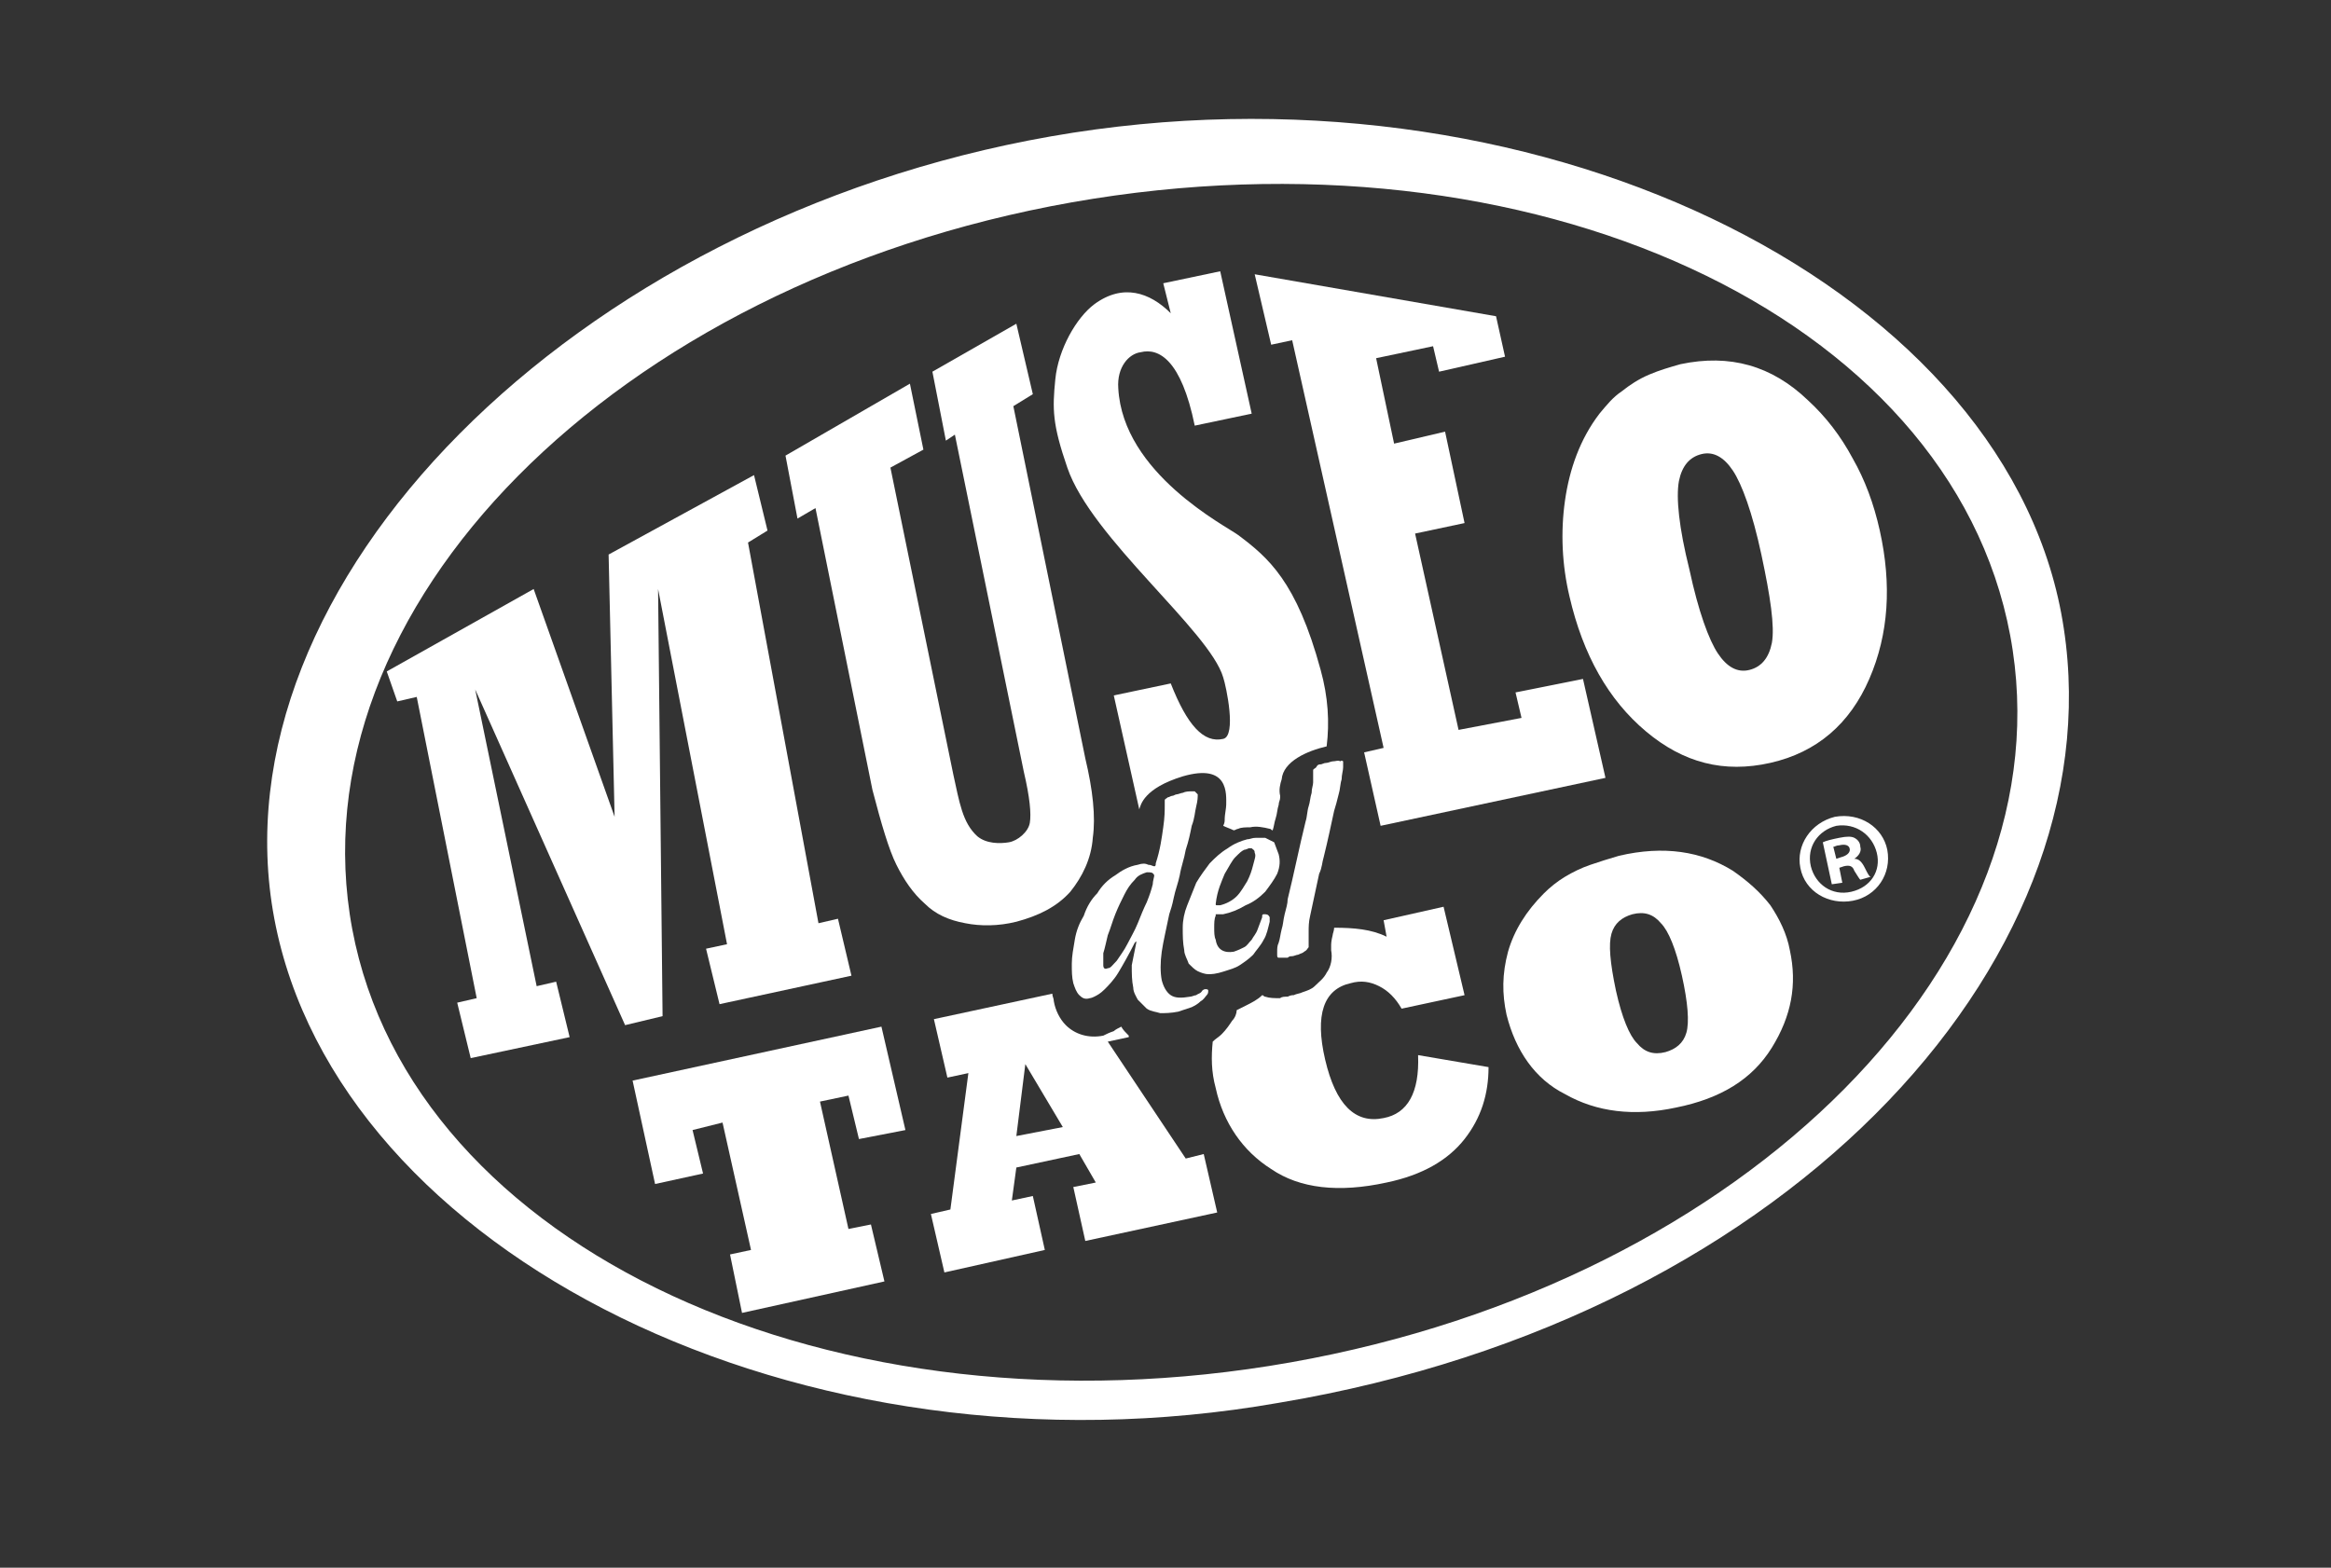
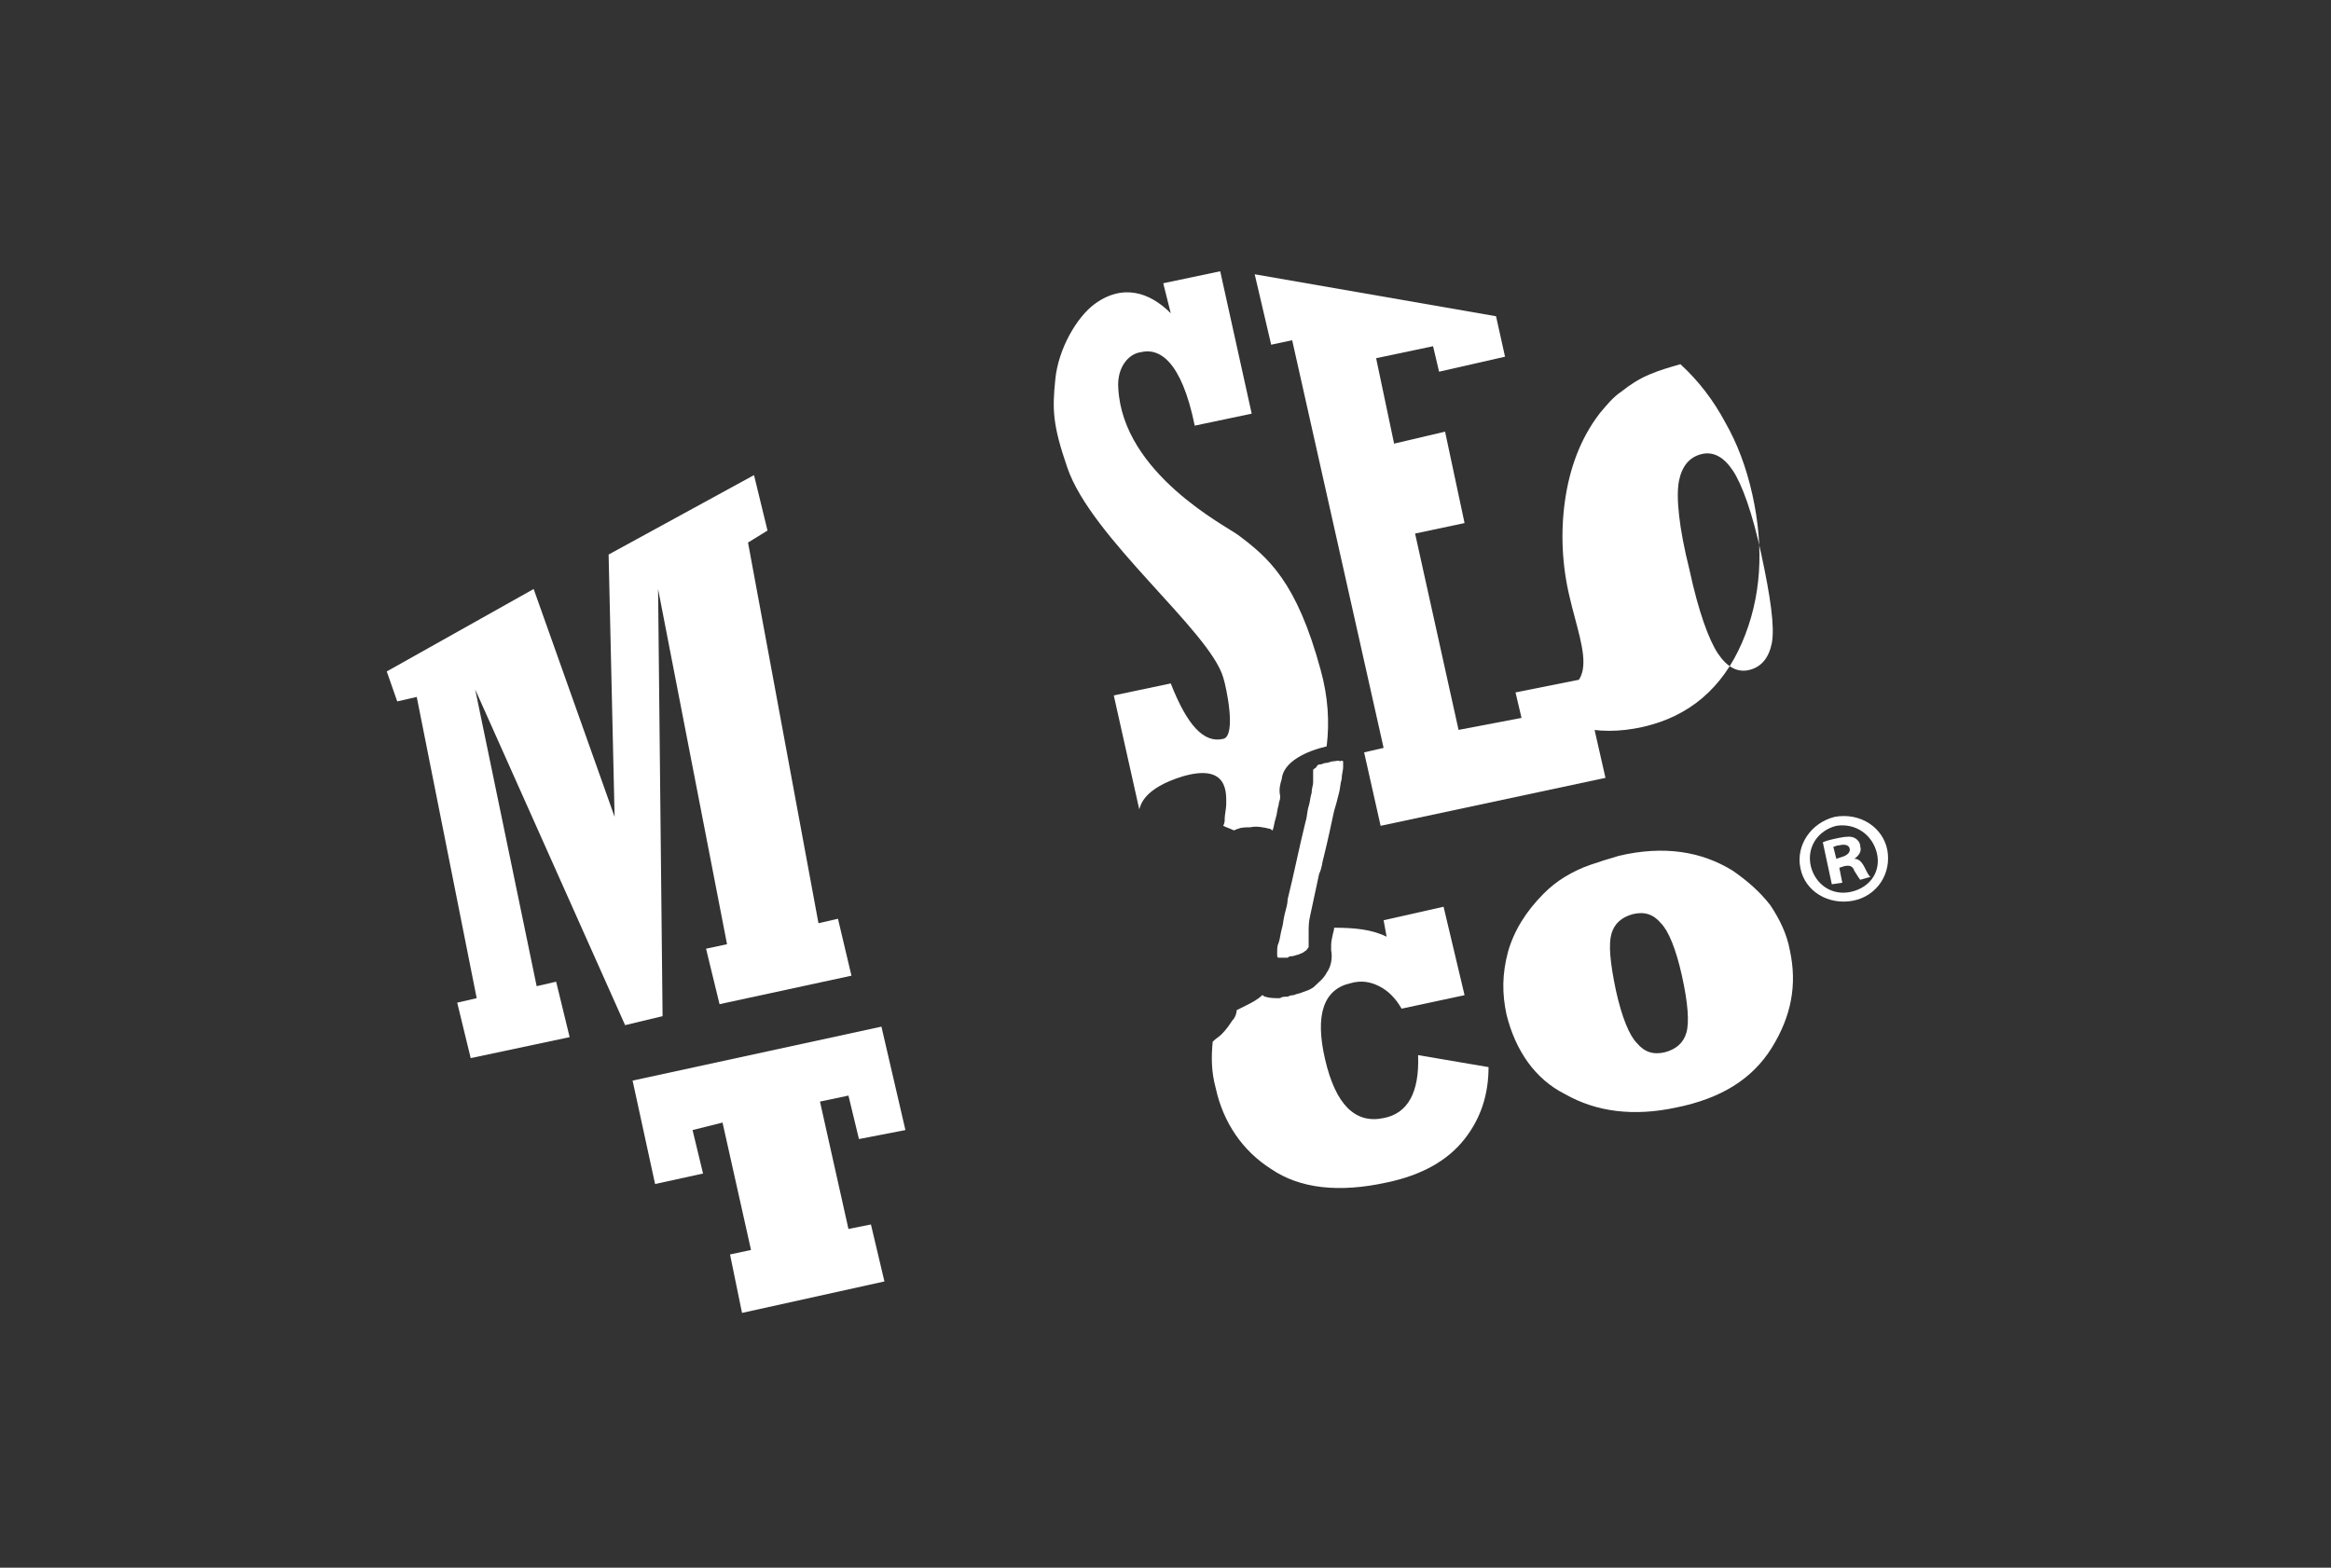
<svg xmlns="http://www.w3.org/2000/svg" version="1.1" id="Layer_1" x="0px" y="0px" viewBox="0 0 155.5 104.6" style="enable-background:new 0 0 155.5 104.6;" xml:space="preserve">
  <rect x="0" y="0" width="155.5" height="104.6" fill="#333333" stroke="none" />
  <style type="text/css">
	.st0{fill:#FFFFFF;}
</style>
  <g>
    <polygon class="st0" points="59,85.5 49.5,87.6 48.7,83.7 50.1,83.4 48.2,74.9 46.2,75.4 46.9,78.3 43.7,79 42.2,72.1 58.8,68.5    60.4,75.4 57.3,76 56.6,73.1 54.7,73.5 56.6,82 58.1,81.7  " />
    <path class="st0" d="M100.5,67.7c-0.3-1.4-0.3-2.7,0.1-4.2c0.4-1.4,1.2-2.7,2.4-3.9c0.4-0.4,0.9-0.8,1.4-1.1   c0.5-0.3,1.1-0.6,1.7-0.8c0.6-0.2,1.2-0.4,1.9-0.6c3-0.7,5.5-0.3,7.6,1c1,0.7,1.8,1.4,2.5,2.3c0.6,0.9,1.1,1.9,1.3,3   c0.5,2.3,0.1,4.4-1.2,6.5c-1.3,2.1-3.4,3.4-6.4,4c-2.8,0.6-5.3,0.3-7.4-0.9C102.4,72,101.1,70.1,100.5,67.7 M107.8,66.1   c0.4,1.8,0.9,3,1.4,3.5c0.5,0.6,1.1,0.8,1.9,0.6c0.7-0.2,1.2-0.6,1.4-1.3c0.2-0.7,0.1-2-0.3-3.8c-0.4-1.8-0.9-3-1.4-3.5   c-0.5-0.6-1.1-0.8-1.9-0.6c-0.7,0.2-1.2,0.6-1.4,1.3C107.3,63,107.4,64.2,107.8,66.1z" />
    <polygon class="st0" points="38,69.2 31.4,70.6 30.5,66.9 31.8,66.6 27.8,46.5 26.5,46.8 25.8,44.8 35.6,39.3 41,54.5 40.6,37    50.3,31.7 51.2,35.4 49.9,36.2 54.6,61.6 55.9,61.3 56.8,65.1 48,67 47.1,63.3 48.5,63 43.9,39.3 44.2,67.8 41.7,68.4 31.7,46    35.8,65.8 37.1,65.5  " />
-     <path class="st0" d="M54.4,33.9l-1.2,0.7l-0.8-4.2l8.3-4.8l0.9,4.4l-2.2,1.2l4.2,20.5c0.4,1.8,0.6,3.2,1.6,4.1   c0.6,0.5,1.5,0.5,2.1,0.4c0.6-0.1,1.3-0.7,1.4-1.3c0.1-0.6,0-1.7-0.4-3.4l-4.6-22.5l-0.6,0.4l-0.9-4.6l5.6-3.2l1.1,4.7l-1.3,0.8   l4.8,23.5c0.5,2.1,0.7,3.9,0.5,5.3c-0.1,1.4-0.7,2.6-1.5,3.6c-0.9,1-2.1,1.6-3.6,2c-1.2,0.3-2.4,0.3-3.4,0.1   c-1.1-0.2-2-0.6-2.7-1.3c-0.8-0.7-1.4-1.6-1.9-2.6c-0.5-1-1-2.7-1.6-5L54.4,33.9z" />
    <polygon class="st0" points="107.1,51.9 92.1,55.1 91,50.2 92.3,49.9 86.2,22.7 84.8,23 83.7,18.3 99.8,21.1 100.4,23.8 96,24.8    95.6,23.1 91.8,23.9 93,29.6 96.4,28.8 97.7,34.9 94.4,35.6 97.3,48.7 101.5,47.9 101.1,46.2 105.6,45.3  " />
-     <path class="st0" d="M104.7,39.8c-0.5-2.1-0.6-4.3-0.3-6.4c0.3-2.1,1-4.1,2.3-5.8c0.5-0.6,0.9-1.1,1.5-1.5c0.5-0.4,1.1-0.8,1.8-1.1   c0.7-0.3,1.4-0.5,2.1-0.7c3.3-0.7,6.1,0.1,8.5,2.4c1.2,1.1,2.2,2.4,3,3.9c0.8,1.4,1.4,3,1.8,4.8c0.8,3.6,0.6,6.9-0.7,9.9   c-1.3,3-3.5,4.9-6.6,5.6c-3.1,0.7-5.8,0-8.3-2.1C107.3,46.7,105.6,43.7,104.7,39.8 M112.7,38c0.6,2.8,1.3,4.7,1.9,5.6   c0.6,0.9,1.3,1.3,2.1,1.1c0.8-0.2,1.3-0.8,1.5-1.8c0.2-1.1-0.1-3.1-0.7-5.9c-0.6-2.8-1.3-4.7-1.9-5.6c-0.6-0.9-1.3-1.3-2.1-1.1   c-0.8,0.2-1.3,0.8-1.5,1.8C111.8,33.2,112,35.2,112.7,38z" />
+     <path class="st0" d="M104.7,39.8c-0.5-2.1-0.6-4.3-0.3-6.4c0.3-2.1,1-4.1,2.3-5.8c0.5-0.6,0.9-1.1,1.5-1.5c0.5-0.4,1.1-0.8,1.8-1.1   c0.7-0.3,1.4-0.5,2.1-0.7c1.2,1.1,2.2,2.4,3,3.9c0.8,1.4,1.4,3,1.8,4.8c0.8,3.6,0.6,6.9-0.7,9.9   c-1.3,3-3.5,4.9-6.6,5.6c-3.1,0.7-5.8,0-8.3-2.1C107.3,46.7,105.6,43.7,104.7,39.8 M112.7,38c0.6,2.8,1.3,4.7,1.9,5.6   c0.6,0.9,1.3,1.3,2.1,1.1c0.8-0.2,1.3-0.8,1.5-1.8c0.2-1.1-0.1-3.1-0.7-5.9c-0.6-2.8-1.3-4.7-1.9-5.6c-0.6-0.9-1.3-1.3-2.1-1.1   c-0.8,0.2-1.3,0.8-1.5,1.8C111.8,33.2,112,35.2,112.7,38z" />
    <g>
-       <path class="st0" d="M79.9,53C79.9,53,79.9,53,79.9,53c0,0.2,0,0.4-0.1,0.8c-0.1,0.4-0.1,0.8-0.3,1.3c-0.1,0.5-0.2,1-0.4,1.6    c-0.1,0.6-0.3,1.1-0.4,1.7c-0.1,0.5-0.3,1-0.4,1.5c-0.1,0.5-0.2,0.8-0.3,1.1c-0.2,1-0.4,1.8-0.5,2.5c-0.1,0.7-0.1,1.4,0,1.9    c0.1,0.4,0.3,0.8,0.6,1c0.3,0.2,0.7,0.2,1.3,0.1c0.1,0,0.3-0.1,0.4-0.1c0.1-0.1,0.3-0.1,0.4-0.3c0,0,0,0,0,0c0,0,0.1-0.1,0.2-0.1    c0.1,0,0.2,0,0.2,0.1c0,0.1,0,0.2-0.1,0.3c-0.1,0.1-0.2,0.3-0.4,0.4c-0.2,0.2-0.4,0.3-0.6,0.4c-0.3,0.1-0.6,0.2-0.9,0.3    c-0.5,0.1-0.9,0.1-1.2,0.1c-0.3-0.1-0.6-0.1-0.9-0.3c-0.2-0.2-0.4-0.4-0.6-0.6c-0.1-0.2-0.3-0.5-0.3-0.8c-0.1-0.5-0.1-0.9-0.1-1.5    c0.1-0.5,0.2-1,0.3-1.5c0-0.1,0-0.1,0-0.1c0,0,0,0,0,0c0,0,0,0-0.1,0.1c0,0,0,0,0,0c-0.4,0.8-0.8,1.5-1.1,2    c-0.3,0.5-0.7,0.9-0.9,1.1c-0.3,0.3-0.5,0.4-0.7,0.5c-0.2,0.1-0.3,0.1-0.3,0.1c-0.3,0.1-0.5,0-0.7-0.2c-0.2-0.2-0.3-0.5-0.4-0.8    c-0.1-0.4-0.1-0.8-0.1-1.3c0-0.5,0.1-1,0.2-1.6c0.1-0.6,0.3-1.1,0.6-1.6c0.2-0.6,0.5-1.1,0.9-1.5c0.3-0.5,0.7-0.9,1.2-1.2    c0.4-0.3,0.9-0.6,1.5-0.7c0.3-0.1,0.5-0.1,0.7,0c0.2,0,0.3,0.1,0.4,0.1c0.1,0,0.1-0.1,0.1-0.2c0.3-0.9,0.4-1.7,0.5-2.4    c0.1-0.7,0.1-1.1,0.1-1.5c0,0,0,0,0,0c0,0,0-0.1,0-0.1c0-0.1,0-0.1,0-0.2c0-0.1,0.1-0.1,0.2-0.2c0.1,0,0.2-0.1,0.3-0.1    c0.1,0,0.2-0.1,0.3-0.1c0.1,0,0.3-0.1,0.4-0.1c0.2-0.1,0.4-0.1,0.7-0.1c0,0,0.1,0,0.1,0C79.8,52.9,79.8,52.9,79.9,53 M77,58.4    c-0.1-0.2-0.2-0.2-0.5-0.2c-0.3,0.1-0.6,0.2-0.8,0.5c-0.3,0.3-0.5,0.6-0.7,1c-0.2,0.4-0.4,0.8-0.6,1.3c-0.2,0.5-0.3,0.9-0.5,1.4    c-0.1,0.4-0.2,0.9-0.3,1.2c0,0.4,0,0.7,0,0.8c0,0.2,0.1,0.3,0.3,0.2c0.2,0,0.3-0.2,0.6-0.5c0.2-0.3,0.5-0.7,0.7-1.1    c0.2-0.4,0.5-0.9,0.7-1.4c0.2-0.5,0.4-1,0.6-1.4c0.2-0.5,0.3-0.8,0.4-1.2C76.9,58.8,77,58.5,77,58.4z" />
-       <path class="st0" d="M85.3,57c0.1,0.4,0.1,0.8-0.1,1.3c-0.2,0.4-0.5,0.8-0.8,1.2c-0.4,0.4-0.8,0.7-1.3,0.9c-0.5,0.3-1,0.5-1.5,0.6    c-0.1,0-0.1,0-0.2,0c-0.1,0-0.1,0-0.2,0c0,0-0.1,0-0.1,0c0,0,0,0,0,0c0,0,0,0,0,0.1c-0.1,0.2-0.1,0.5-0.1,0.8c0,0.3,0,0.6,0.1,0.8    c0.1,0.7,0.6,0.9,1.2,0.8c0.3-0.1,0.5-0.2,0.7-0.3c0.2-0.1,0.3-0.3,0.5-0.5c0.1-0.2,0.3-0.4,0.4-0.7c0.1-0.3,0.2-0.5,0.3-0.8    c0,0,0-0.1,0-0.1c0-0.1,0.1-0.1,0.1-0.1c0.2,0,0.3,0,0.4,0.2c0,0.1,0,0.2,0,0.3c-0.1,0.4-0.2,0.9-0.4,1.2c-0.2,0.4-0.5,0.7-0.7,1    c-0.3,0.3-0.6,0.5-0.9,0.7c-0.3,0.2-0.7,0.3-1,0.4C81.1,65,80.8,65,80.6,65c-0.2,0-0.5-0.1-0.7-0.2c-0.2-0.1-0.4-0.3-0.6-0.5    C79.2,64,79,63.7,79,63.4c-0.1-0.5-0.1-1-0.1-1.5c0-0.5,0.1-1,0.3-1.5c0.2-0.5,0.4-1,0.6-1.5c0.3-0.5,0.6-0.9,0.9-1.3    c0.4-0.4,0.7-0.7,1.2-1c0.4-0.3,0.9-0.5,1.3-0.6c0.2,0,0.3-0.1,0.6-0.1c0.2,0,0.4,0,0.6,0c0.2,0.1,0.4,0.2,0.6,0.3    C85.1,56.5,85.2,56.7,85.3,57 M83.7,56.9c0-0.2-0.1-0.2-0.2-0.3c-0.1,0-0.2,0-0.2,0c0,0-0.2,0.1-0.3,0.1c-0.2,0.1-0.3,0.2-0.6,0.5    c-0.2,0.2-0.4,0.6-0.7,1.1c-0.2,0.5-0.5,1.1-0.6,2c0,0,0,0,0,0l0,0c0,0.1,0,0.1,0.1,0.1c0.1,0,0.1,0,0.1,0c0,0,0.1,0,0.1,0    c0.4-0.1,0.8-0.3,1.1-0.6c0.3-0.3,0.5-0.7,0.7-1c0.2-0.4,0.3-0.7,0.4-1.1C83.7,57.3,83.8,57.1,83.7,56.9z" />
      <path class="st0" d="M89.6,50.8c0,0.1,0,0.2,0,0.4c0,0.2-0.1,0.5-0.1,0.8c-0.1,0.3-0.1,0.7-0.2,1c-0.1,0.4-0.2,0.8-0.3,1.1    c-0.2,0.9-0.4,1.9-0.7,3.1c-0.1,0.3-0.1,0.7-0.3,1.1c-0.1,0.5-0.2,0.9-0.3,1.4c-0.1,0.5-0.2,0.9-0.3,1.4c-0.1,0.4-0.1,0.8-0.1,1    l0,0.3c0,0.1,0,0.1,0,0.2c0,0.1,0,0.1,0,0.2c0,0.1,0,0.3,0,0.4c-0.1,0.1-0.1,0.2-0.3,0.3c-0.1,0.1-0.2,0.1-0.4,0.2    c-0.1,0-0.3,0.1-0.4,0.1c-0.1,0-0.2,0-0.3,0.1c-0.1,0-0.2,0-0.3,0c-0.1,0-0.2,0-0.3,0c-0.1,0-0.1-0.1-0.1-0.2c0,0,0-0.1,0-0.1    c0,0,0,0,0-0.1c0-0.2,0-0.4,0.1-0.6c0.1-0.3,0.1-0.5,0.2-0.9c0.1-0.3,0.1-0.6,0.2-1c0.1-0.4,0.2-0.7,0.2-1    c0.2-0.8,0.4-1.7,0.6-2.6c0.2-0.9,0.4-1.8,0.6-2.6c0.1-0.3,0.1-0.7,0.2-1c0.1-0.3,0.1-0.6,0.2-0.9c0-0.3,0.1-0.5,0.1-0.7    c0-0.2,0-0.3,0-0.4c0-0.1,0-0.1,0-0.1c0,0,0-0.1,0-0.1c0-0.1,0-0.1,0-0.2c0-0.1,0.1-0.1,0.2-0.2C87.9,51,88,51,88.1,51    c0.1,0,0.2-0.1,0.4-0.1c0.1,0,0.3-0.1,0.4-0.1c0.2,0,0.4-0.1,0.5,0C89.5,50.7,89.6,50.8,89.6,50.8" />
    </g>
-     <path class="st0" d="M70.1,9.1c-31.9,5.6-56,29.9-51.8,52.2c4.2,22.3,35.1,37.9,67,32.3c34.7-5.8,56.4-30.4,52.2-52.7   C133.3,18.7,102,3.5,70.1,9.1z M134.1,42.4c4,21.4-17.5,43.1-48,48.5C55.6,96.3,27.5,83.3,23.5,62c-4-21.4,17.5-43.1,48-48.5   C102.1,8.1,130.1,21,134.1,42.4z" />
    <path class="st0" d="M94.6,70.4c0.1,2.5-0.7,3.9-2.3,4.2c-1.9,0.4-3.2-0.9-3.9-3.9c-0.7-3-0.1-4.7,1.7-5.1c0.7-0.2,1.3-0.1,1.9,0.2   c0.6,0.3,1.1,0.8,1.5,1.5l4.2-0.9l-1.4-5.9l-4,0.9l0.2,1.1c-1-0.5-2.2-0.6-3.5-0.6c0,0.2-0.1,0.4-0.1,0.5c-0.1,0.4-0.1,0.6-0.1,0.7   l0,0.3c0.1,0.5,0,1.1-0.3,1.5c-0.2,0.4-0.5,0.6-0.8,0.9c-0.2,0.2-0.5,0.3-0.8,0.4c-0.2,0.1-0.4,0.1-0.6,0.2c-0.1,0-0.2,0-0.4,0.1   c-0.2,0-0.4,0-0.5,0.1c-0.4,0-0.7,0-1-0.1c-0.1,0-0.1-0.1-0.2-0.1c-0.3,0.3-0.7,0.5-1.1,0.7c-0.2,0.1-0.4,0.2-0.6,0.3   c0,0.2-0.1,0.5-0.3,0.7c-0.2,0.3-0.4,0.6-0.7,0.9c-0.2,0.2-0.4,0.3-0.6,0.5c-0.1,1-0.1,2,0.2,3.1c0.5,2.3,1.8,4.2,3.7,5.4   c1.9,1.3,4.5,1.6,7.7,0.9c2.4-0.5,4.1-1.5,5.2-2.9c1.1-1.4,1.6-3,1.6-4.8L94.6,70.4z" />
    <path class="st0" d="M81.6,45.2c0.2,0.6,0.9,3.9,0,4.1c-1.3,0.3-2.4-0.9-3.5-3.7l-3.8,0.8L76,54c0,0,0,0,0,0   c0.1-0.3,0.3-1.4,2.9-2.2c3.1-0.9,2.9,1.2,2.9,1.9c0,0.2-0.1,0.7-0.1,0.9c0,0.2,0,0.3-0.1,0.5c0.2,0.1,0.5,0.2,0.7,0.3   c0.1,0,0.2-0.1,0.3-0.1c0.2-0.1,0.5-0.1,0.8-0.1c0.4-0.1,0.9,0,1.3,0.1c0.1,0,0.1,0.1,0.2,0.1c0.1-0.3,0.1-0.5,0.2-0.8   c0.1-0.3,0.1-0.6,0.2-0.9c0-0.2,0.1-0.3,0.1-0.5c0,0,0-0.1,0-0.1c-0.1-0.4,0-0.8,0.1-1.1c0.1-1.2,1.7-1.9,3-2.2   c0.2-1.6,0.1-3.3-0.4-5.1c-1.6-5.9-3.5-7.5-5.5-9c-0.8-0.6-7.7-4.1-8-9.8c-0.1-1.4,0.7-2.3,1.5-2.4c1.2-0.3,2.7,0.5,3.6,4.9   l3.8-0.8l-2.1-9.5l-3.8,0.8l0.5,2c-1.4-1.4-3.2-2-5.1-0.6c-1.2,0.9-2.4,3-2.6,5c-0.2,2-0.2,3,0.8,5.9   C72.8,35.9,80.7,42.1,81.6,45.2z" />
-     <path class="st0" d="M79.1,77.3l-5.2-7.8l1.4-0.3l0-0.1c-0.2-0.2-0.4-0.4-0.5-0.6c-0.2,0.1-0.4,0.2-0.5,0.3   c-0.3,0.1-0.5,0.2-0.7,0.3c-1,0.2-1.9-0.1-2.5-0.7c-0.4-0.4-0.7-1-0.8-1.6c0-0.2-0.1-0.3-0.1-0.5L62.3,68l0.9,3.9l1.4-0.3l-1.2,9.1   L62.1,81l0.9,3.9l6.7-1.5l-0.8-3.6l-1.4,0.3l0.3-2.2L72,77l1.1,1.9l-1.5,0.3l0.8,3.6l8.8-1.9L80.3,77L79.1,77.3z M67.8,75.8   l0.6-4.8l2.5,4.2L67.8,75.8z" />
    <g>
      <path class="st0" d="M125.9,56.7c0.3,1.6-0.7,3.1-2.3,3.4c-1.6,0.3-3.2-0.6-3.5-2.2c-0.3-1.5,0.7-3,2.3-3.4    C124.1,54.2,125.6,55.2,125.9,56.7z M120.8,57.8c0.3,1.2,1.4,2,2.7,1.7c1.3-0.3,2-1.4,1.7-2.6c-0.3-1.2-1.4-2-2.7-1.8    C121.3,55.4,120.5,56.5,120.8,57.8z M122.9,58.9l-0.7,0.1l-0.6-2.8c0.2-0.1,0.6-0.2,1.1-0.3c0.5-0.1,0.8-0.1,1,0    c0.2,0.1,0.4,0.3,0.4,0.6c0.1,0.3-0.1,0.6-0.4,0.8l0,0c0.3,0,0.5,0.2,0.7,0.6c0.2,0.4,0.3,0.6,0.4,0.6l-0.7,0.2    c-0.1-0.1-0.2-0.3-0.4-0.6c-0.1-0.3-0.3-0.4-0.7-0.3l-0.3,0.1L122.9,58.9z M122.5,57.3l0.3-0.1c0.4-0.1,0.6-0.3,0.6-0.5    c0-0.3-0.3-0.4-0.7-0.3c-0.2,0-0.3,0.1-0.4,0.1L122.5,57.3z" />
    </g>
  </g>
</svg>